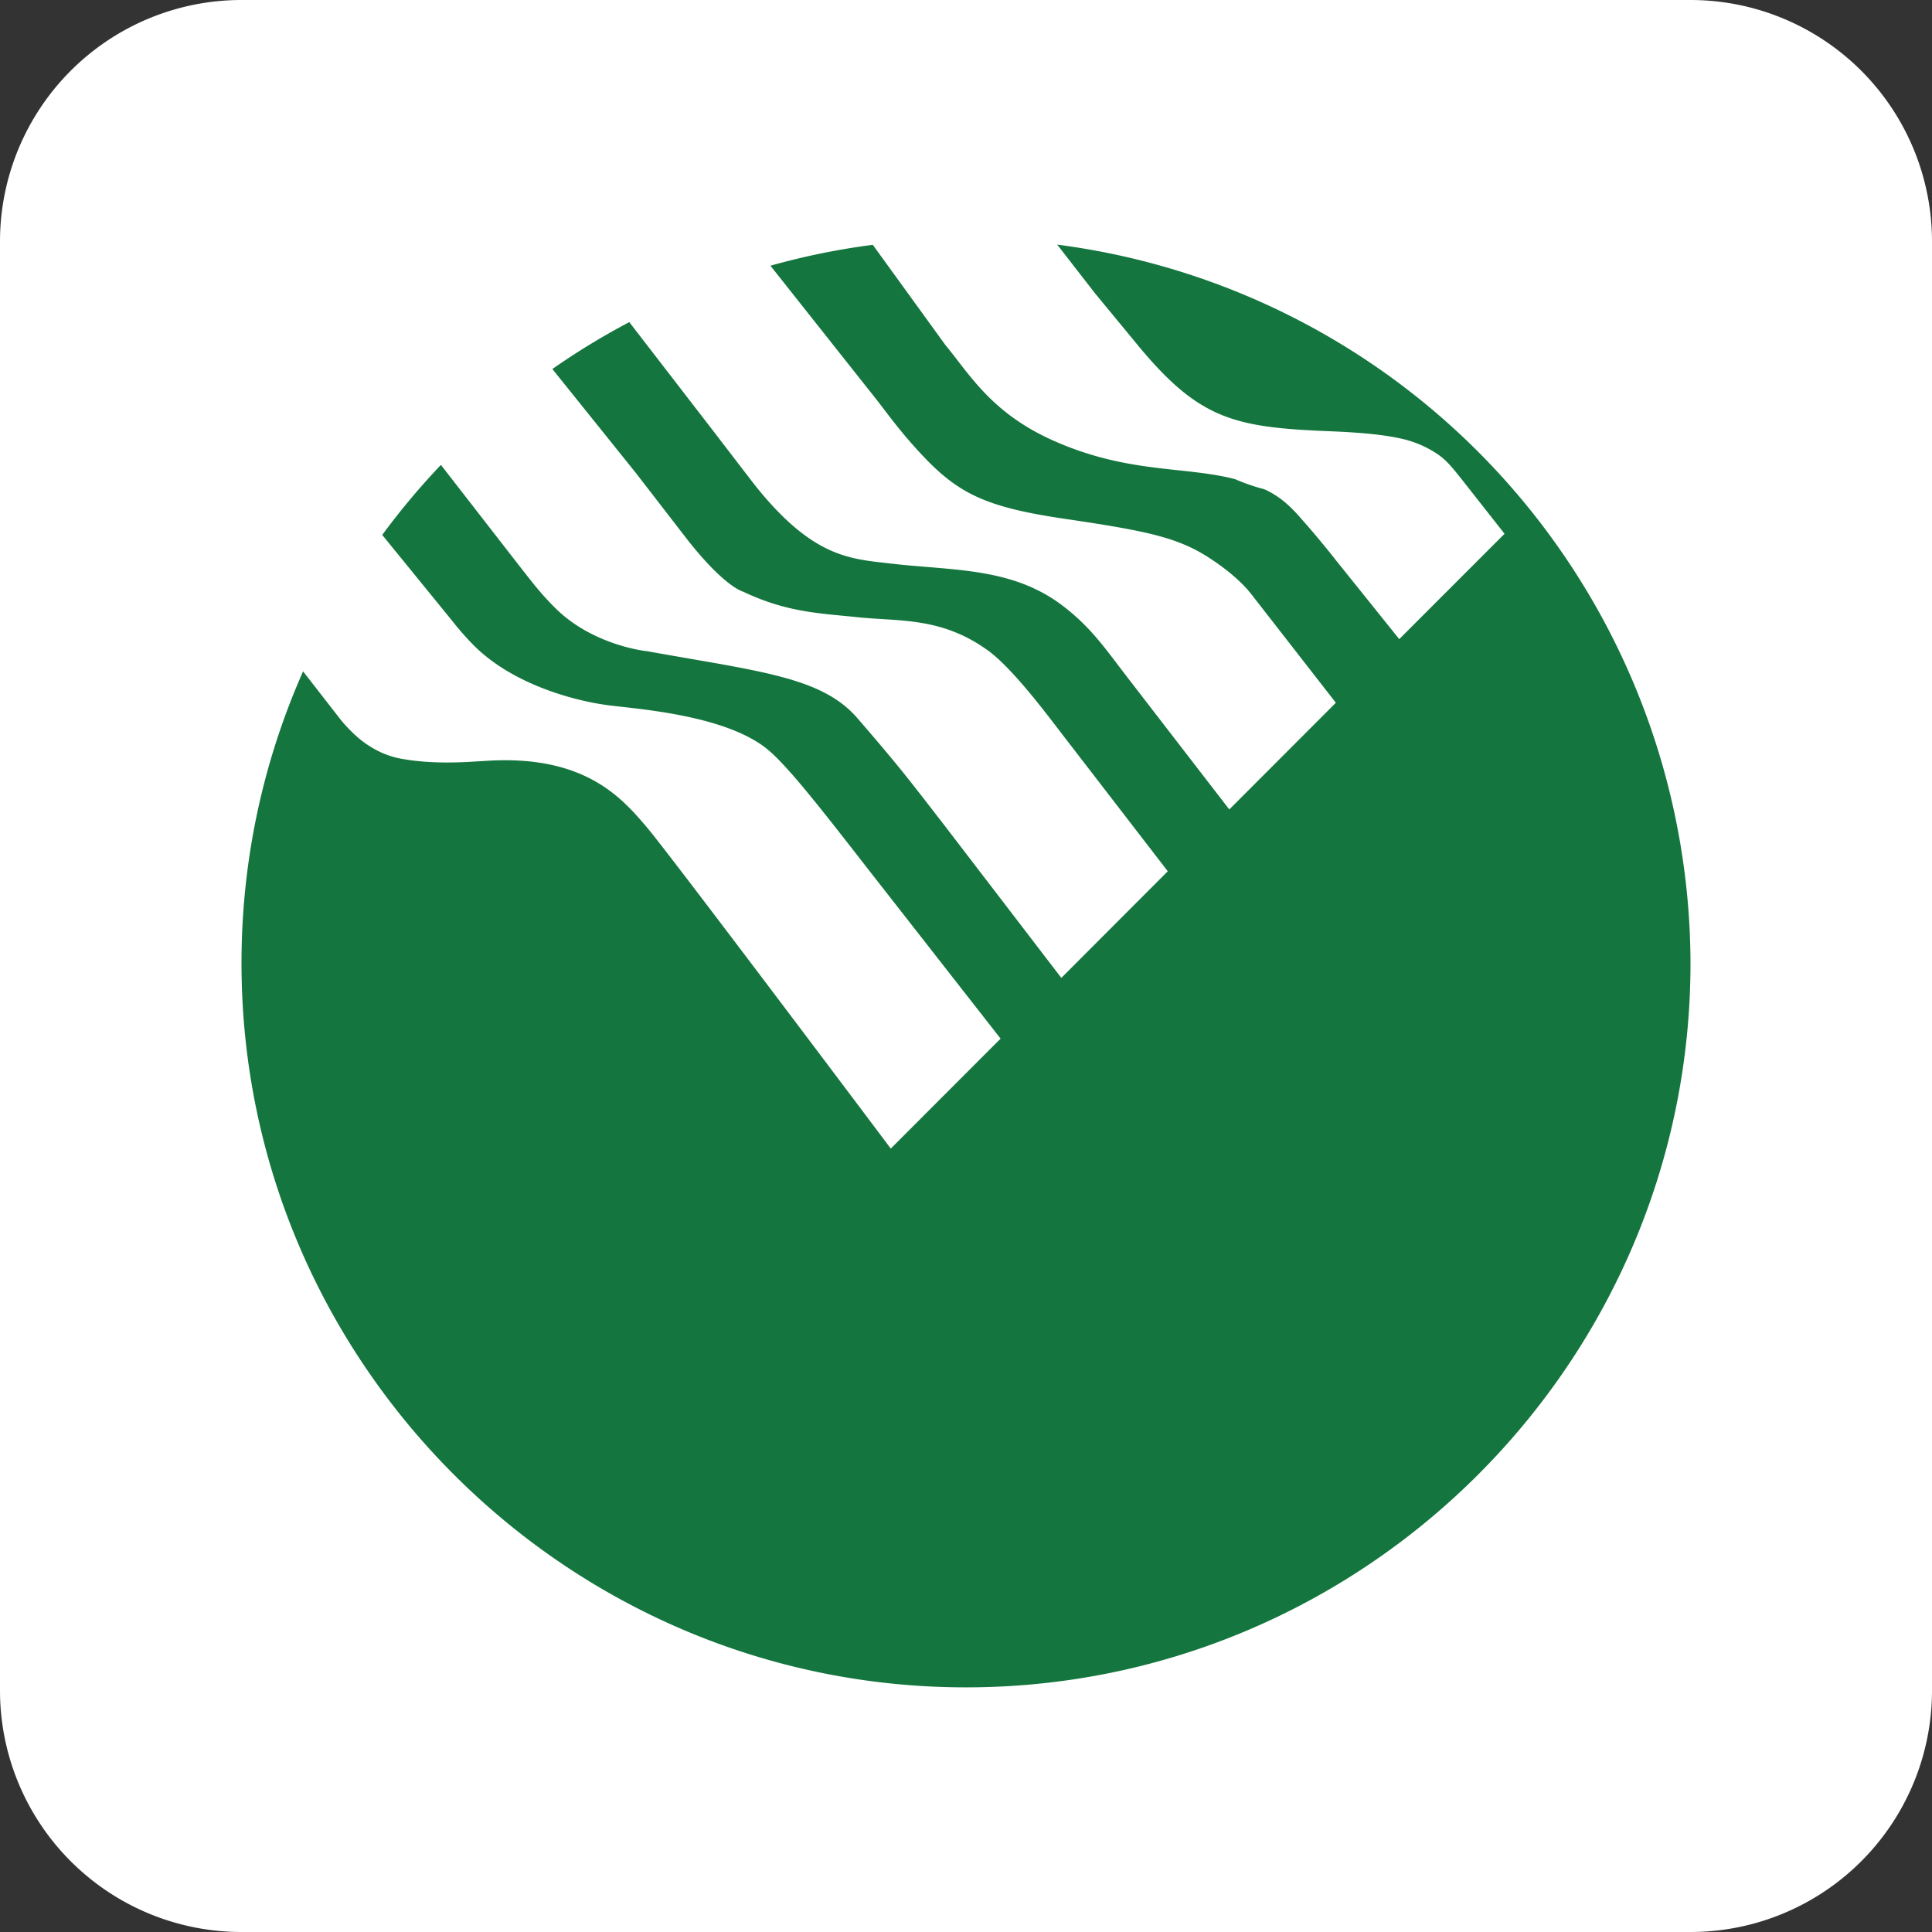
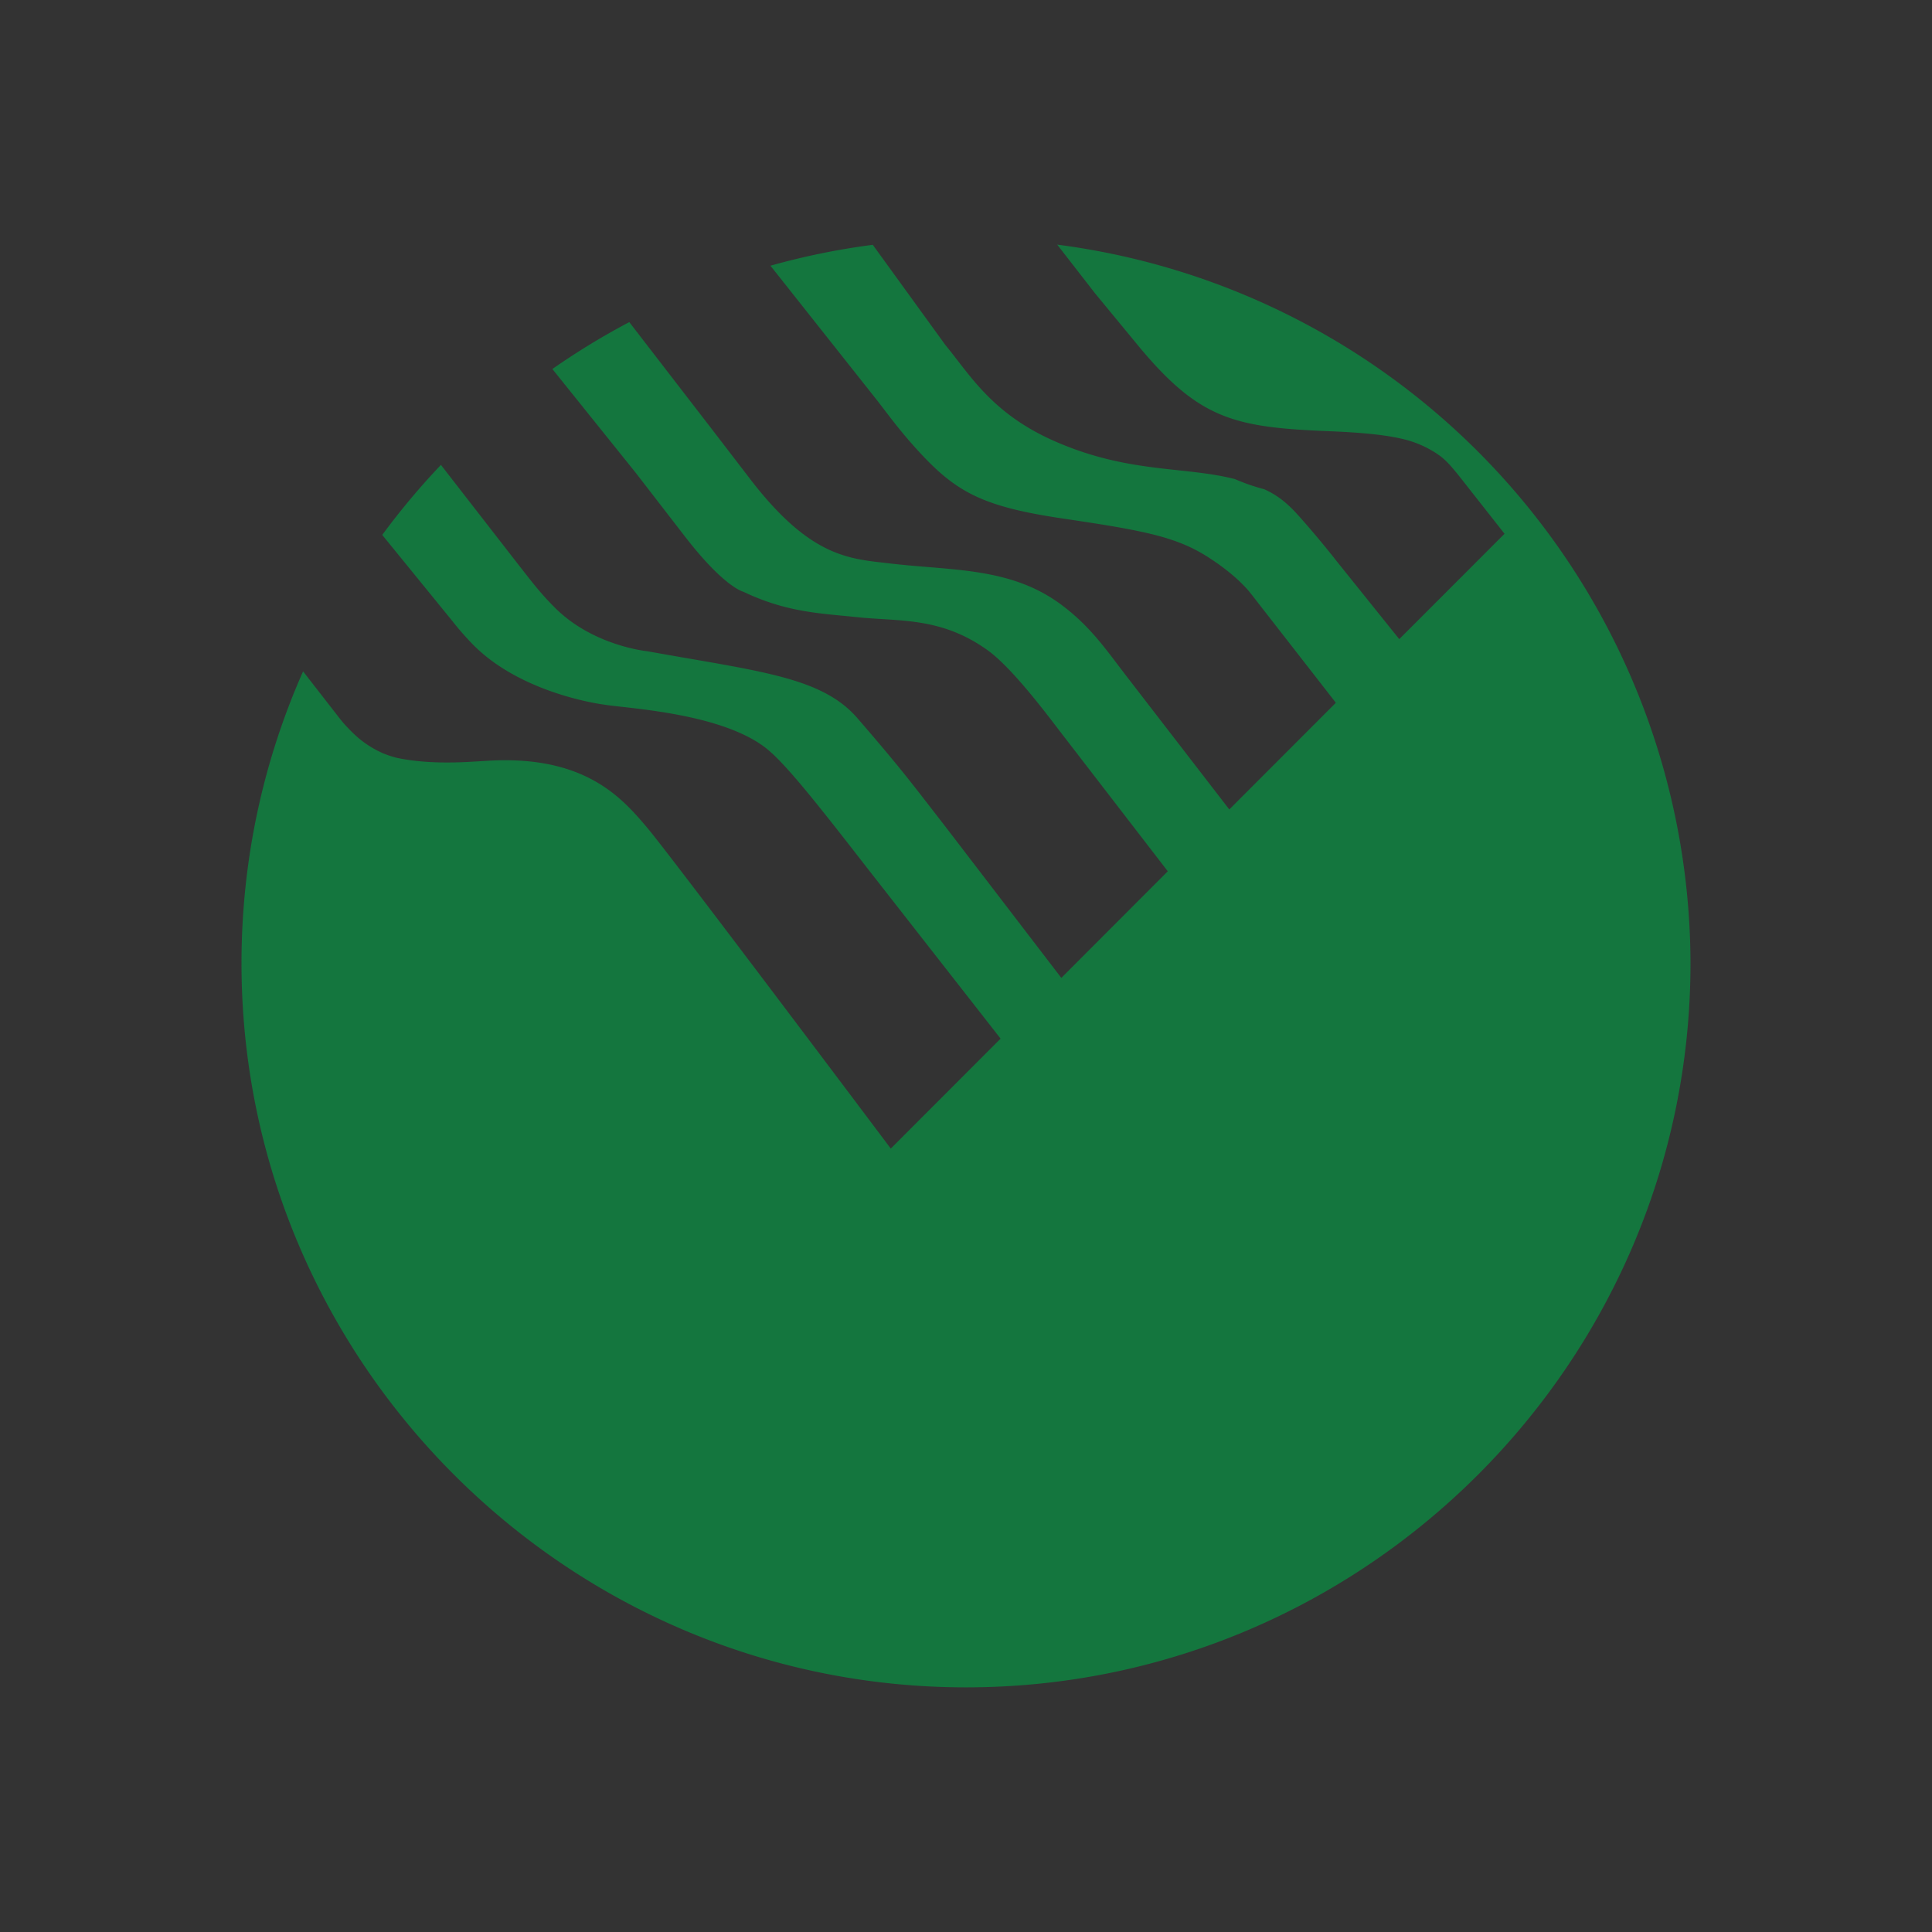
<svg xmlns="http://www.w3.org/2000/svg" width="32" height="32" fill="none">
  <rect width="100%" height="100%" fill="#333333" stroke="none" />
-   <path d="M0 4a4 4 0 0 1 4-4h24a4 4 0 0 1 4 4v24a4 4 0 0 1-4 4H4a4 4 0 0 1-4-4V4z" fill="#fff" />
  <path fill-rule="evenodd" d="M17.512 4.052A12.03 12.03 0 0 1 28 15.953c0 6.607-5.391 11.995-12 11.995S4 22.559 4 15.953c0-1.718.364-3.353 1.02-4.833l.62.797.036.044s.118.139.258.26a1.69 1.69 0 0 0 .408.255c.088.035.176.066.268.084.406.08.823.075 1.124.061l.411-.024c1.568-.073 2.168.633 2.576 1.114.374.44 4.033 5.313 4.033 5.313l1.819-1.821-2.205-2.82c-.758-.975-1.306-1.676-1.641-1.959-.732-.617-2.35-.69-2.72-.753 0 0-1.366-.167-2.181-1.003-.192-.197-.325-.371-.325-.371l-1.17-1.437c.3-.407.625-.795.972-1.16l1.262 1.625c.246.314.381.496.63.744.634.632 1.529.718 1.529.718 1.867.336 2.887.425 3.479 1.11.71.822.848 1.01 1.441 1.775l1.935 2.525 1.763-1.766-1.784-2.315c-.321-.422-.829-1.081-1.204-1.349-.773-.553-1.46-.471-2.161-.545-.602-.064-1.157-.076-1.879-.42 0 0-.312-.069-.956-.899l-.826-1.069-1.383-1.722a12.04 12.04 0 0 1 1.274-.777l1.363 1.767.681.887c.98 1.252 1.614 1.266 2.268 1.343 1.037.123 2.013.057 2.857.694.489.368.744.758 1.095 1.211l1.674 2.17 1.765-1.767-1.41-1.811c-.131-.165-.356-.374-.689-.59-.527-.342-1.052-.448-2.4-.647s-1.786-.433-2.423-1.129c-.304-.333-.473-.569-.678-.834l-1.765-2.228a11.89 11.89 0 0 1 1.695-.346l1.203 1.66c.404.489.764 1.127 1.788 1.583 1.233.549 2.165.42 3.009.638a3.28 3.28 0 0 0 .483.167c.269.119.444.295.611.485.279.315.524.622.579.694l1.047 1.304 1.744-1.745-.722-.918c-.198-.25-.284-.34-.45-.441a1.74 1.74 0 0 0-.518-.212c-.254-.059-.6-.103-1.197-.127-1.572-.063-2.153-.188-3.154-1.385l-.742-.9-.627-.807z" fill="#14763e" />
</svg>